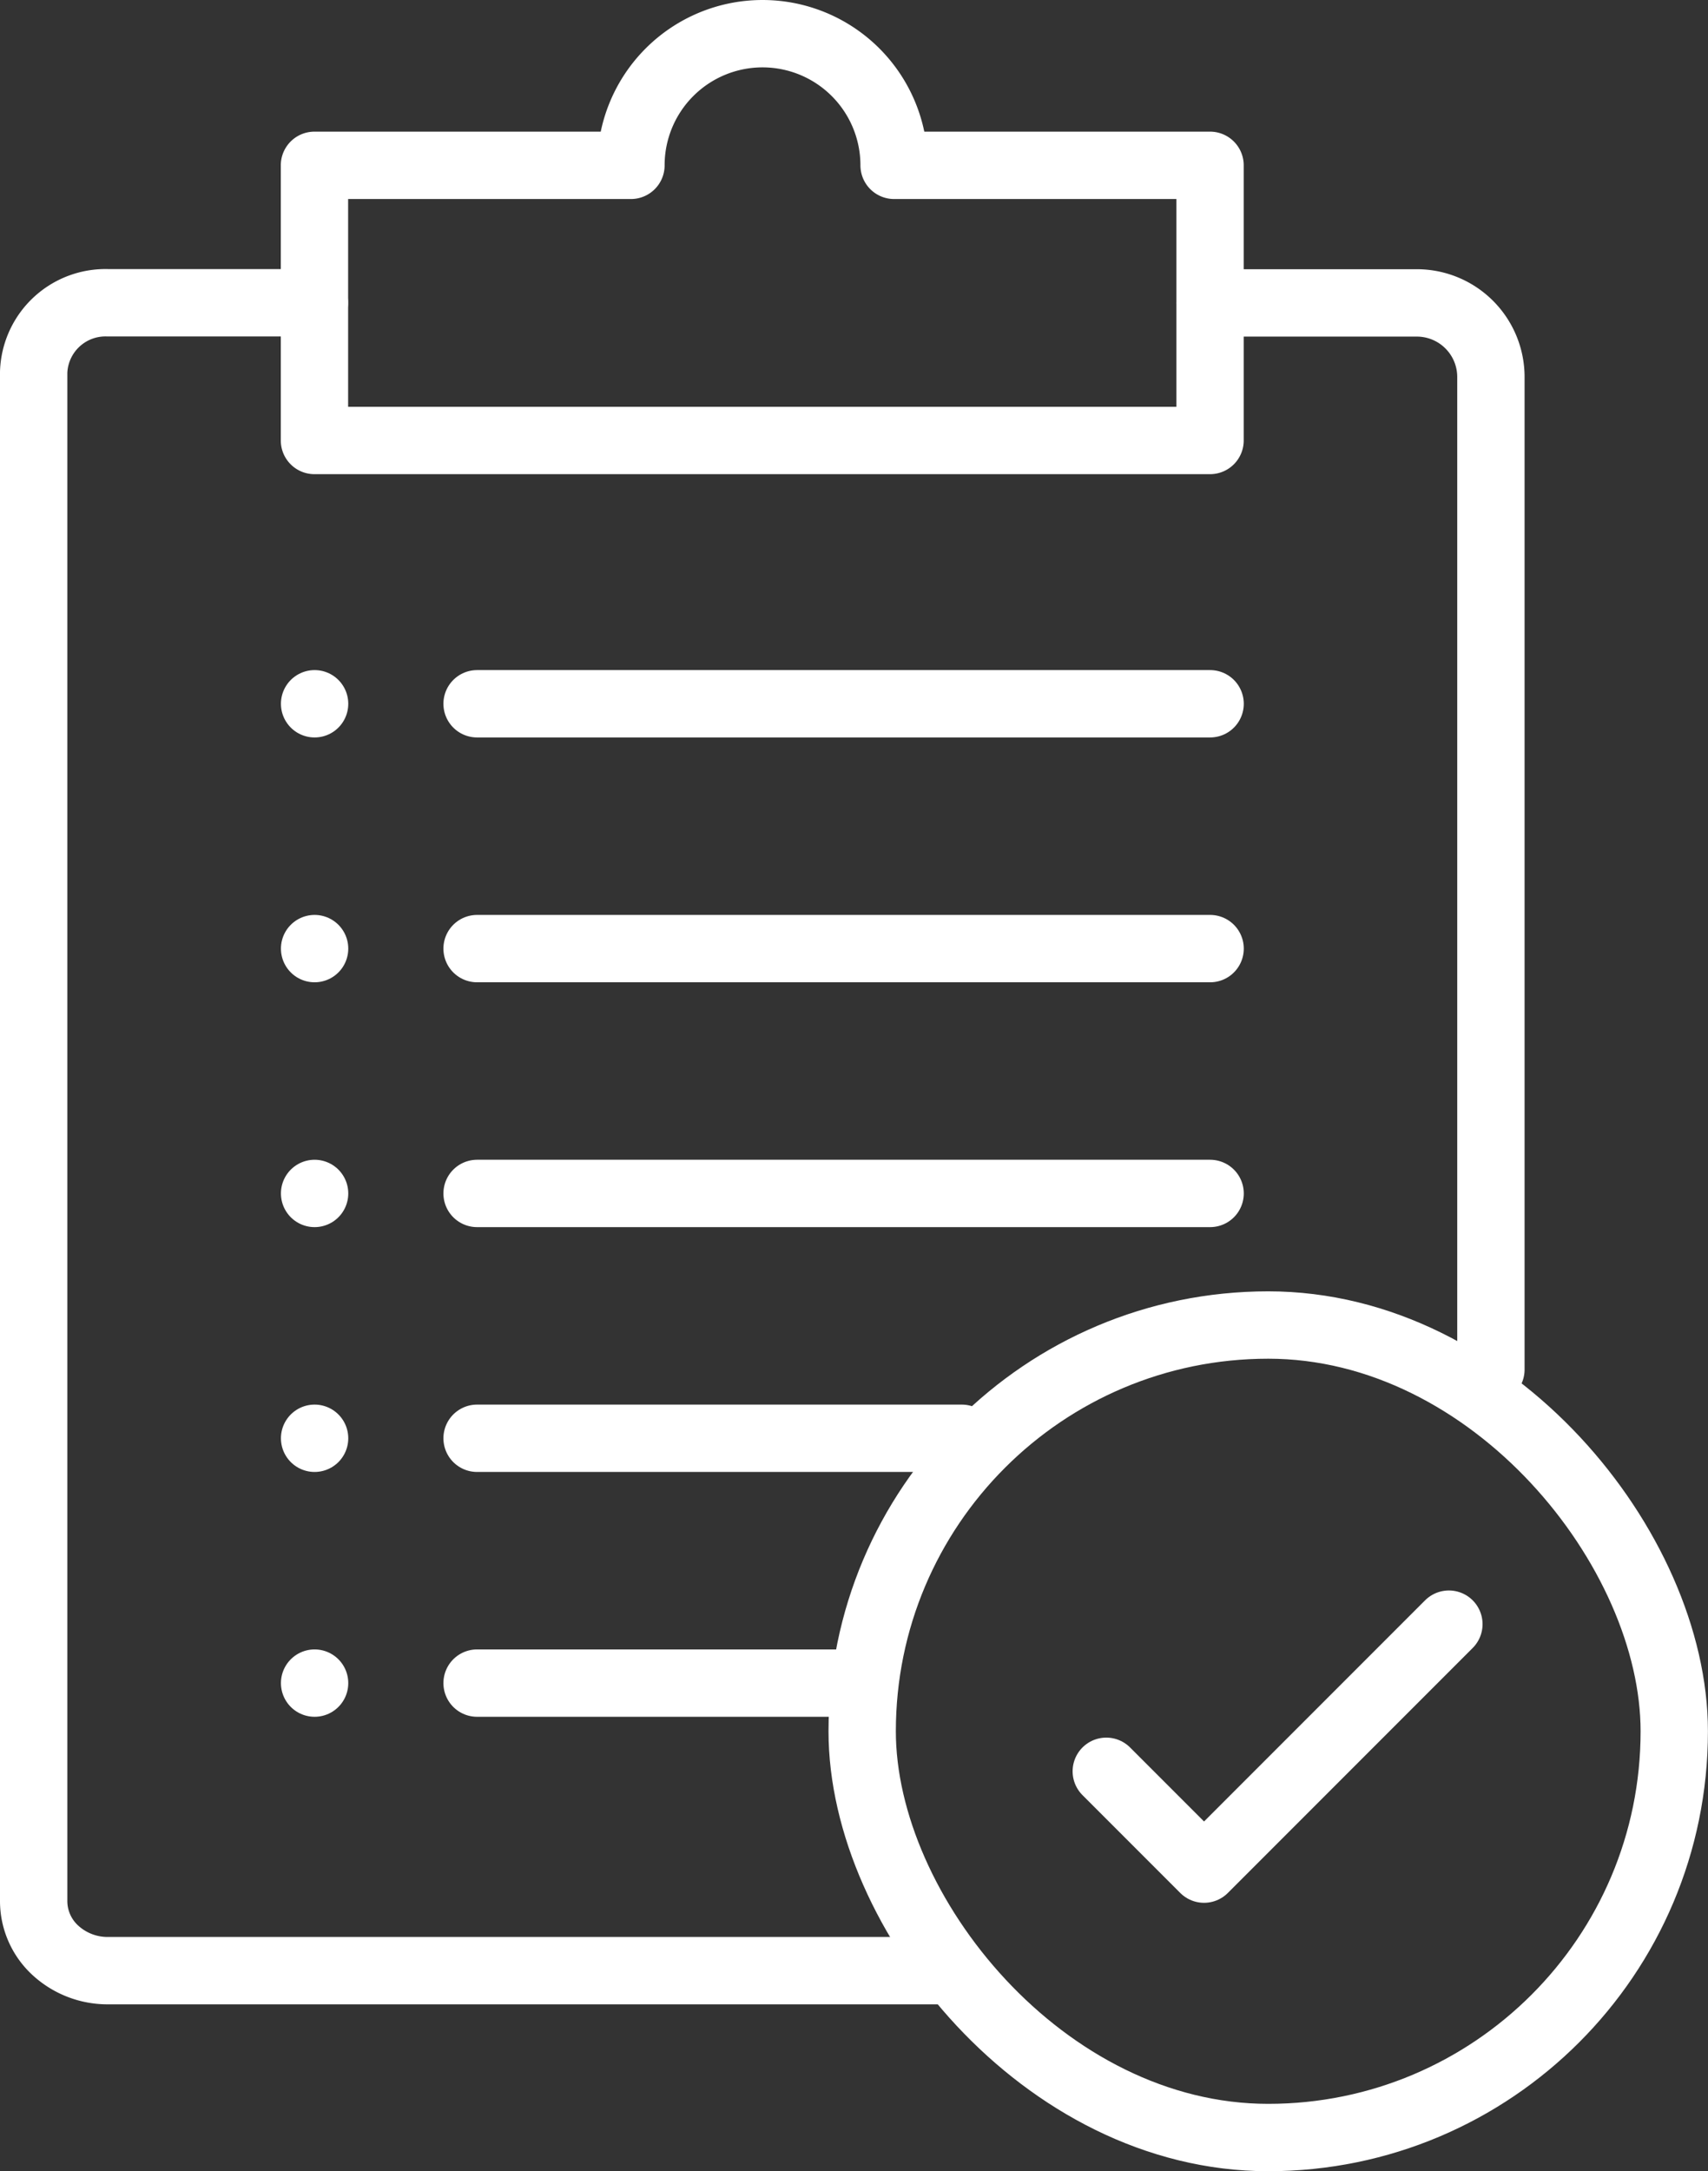
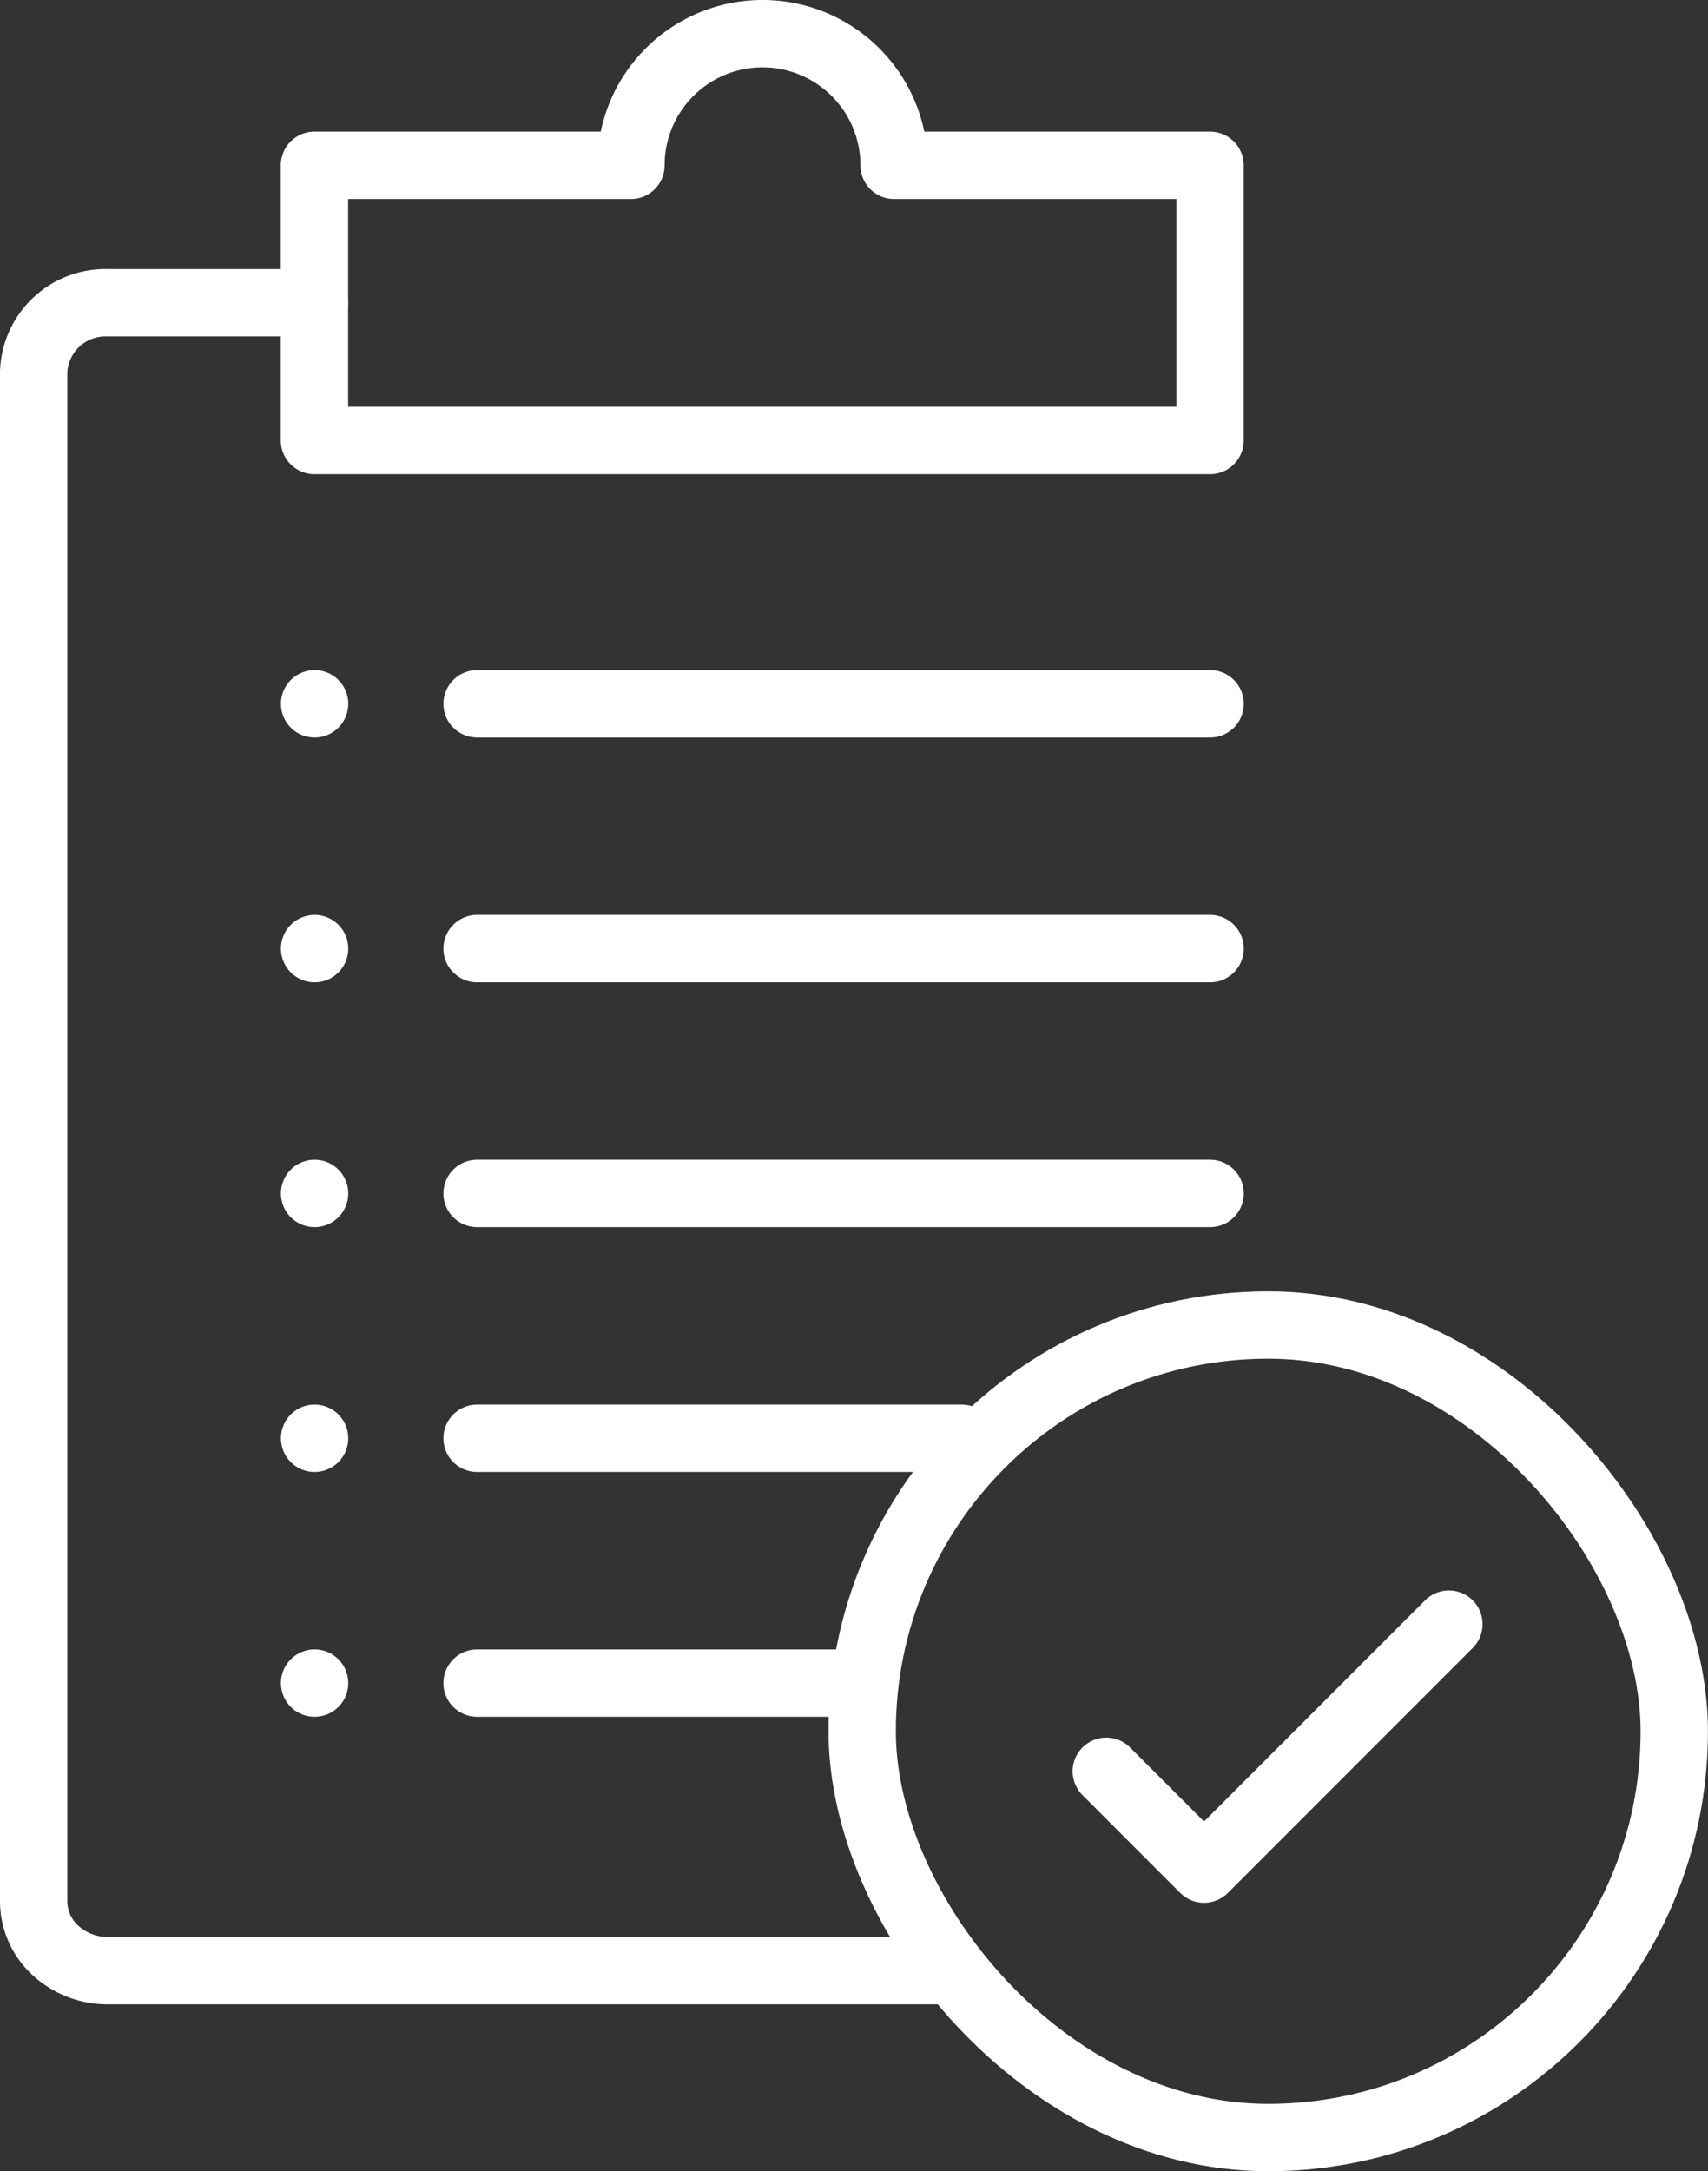
<svg xmlns="http://www.w3.org/2000/svg" width="25.365" height="32.227" viewBox="0 0 25.365 32.227">
  <rect x="0" y="0" width="25.365" height="32.227" fill="#333333" stroke="none" />
  <defs>
    <style>.a{fill:none;stroke:#fff;stroke-linecap:round;stroke-linejoin:round;}</style>
  </defs>
  <g transform="translate(0.5 0.5)">
    <g transform="translate(0 0)">
      <path class="a" d="M20.422,84.864H8.017a1.146,1.146,0,0,1-.783-.3.993.993,0,0,1-.324-.728v-22.7a1.067,1.067,0,0,1,1.1-1.028h3.069" transform="translate(-6.91 -56.114)" />
-       <path class="a" d="M239.39,60.11h3.07a1.1,1.1,0,0,1,1.1,1.1V75.942" transform="translate(-221.919 -56.114)" />
      <rect class="a" width="12.06" height="12.06" rx="6.03" transform="translate(12.304 19.167)" />
      <path class="a" d="M71.036,8.894a1.954,1.954,0,1,0-3.908,0h-4.7v4.084h13.3V8.894Z" transform="translate(-58.258 -6.94)" />
      <line class="a" x2="10.886" transform="translate(6.585 9.946)" />
      <line class="a" transform="translate(4.172 9.946)" />
      <line class="a" x2="10.886" transform="translate(6.585 13.58)" />
      <line class="a" transform="translate(4.172 13.58)" />
      <line class="a" x2="10.886" transform="translate(6.585 17.214)" />
      <line class="a" transform="translate(4.172 17.214)" />
      <line class="a" x2="7.198" transform="translate(6.585 20.848)" />
      <line class="a" transform="translate(4.172 20.848)" />
      <line class="a" x2="5.72" transform="translate(6.585 24.482)" />
      <line class="a" transform="translate(4.172 24.482)" />
      <path class="a" d="M201.44,335.044l1.452,1.452,3.636-3.636" transform="translate(-185.511 -309.253)" />
    </g>
  </g>
</svg>